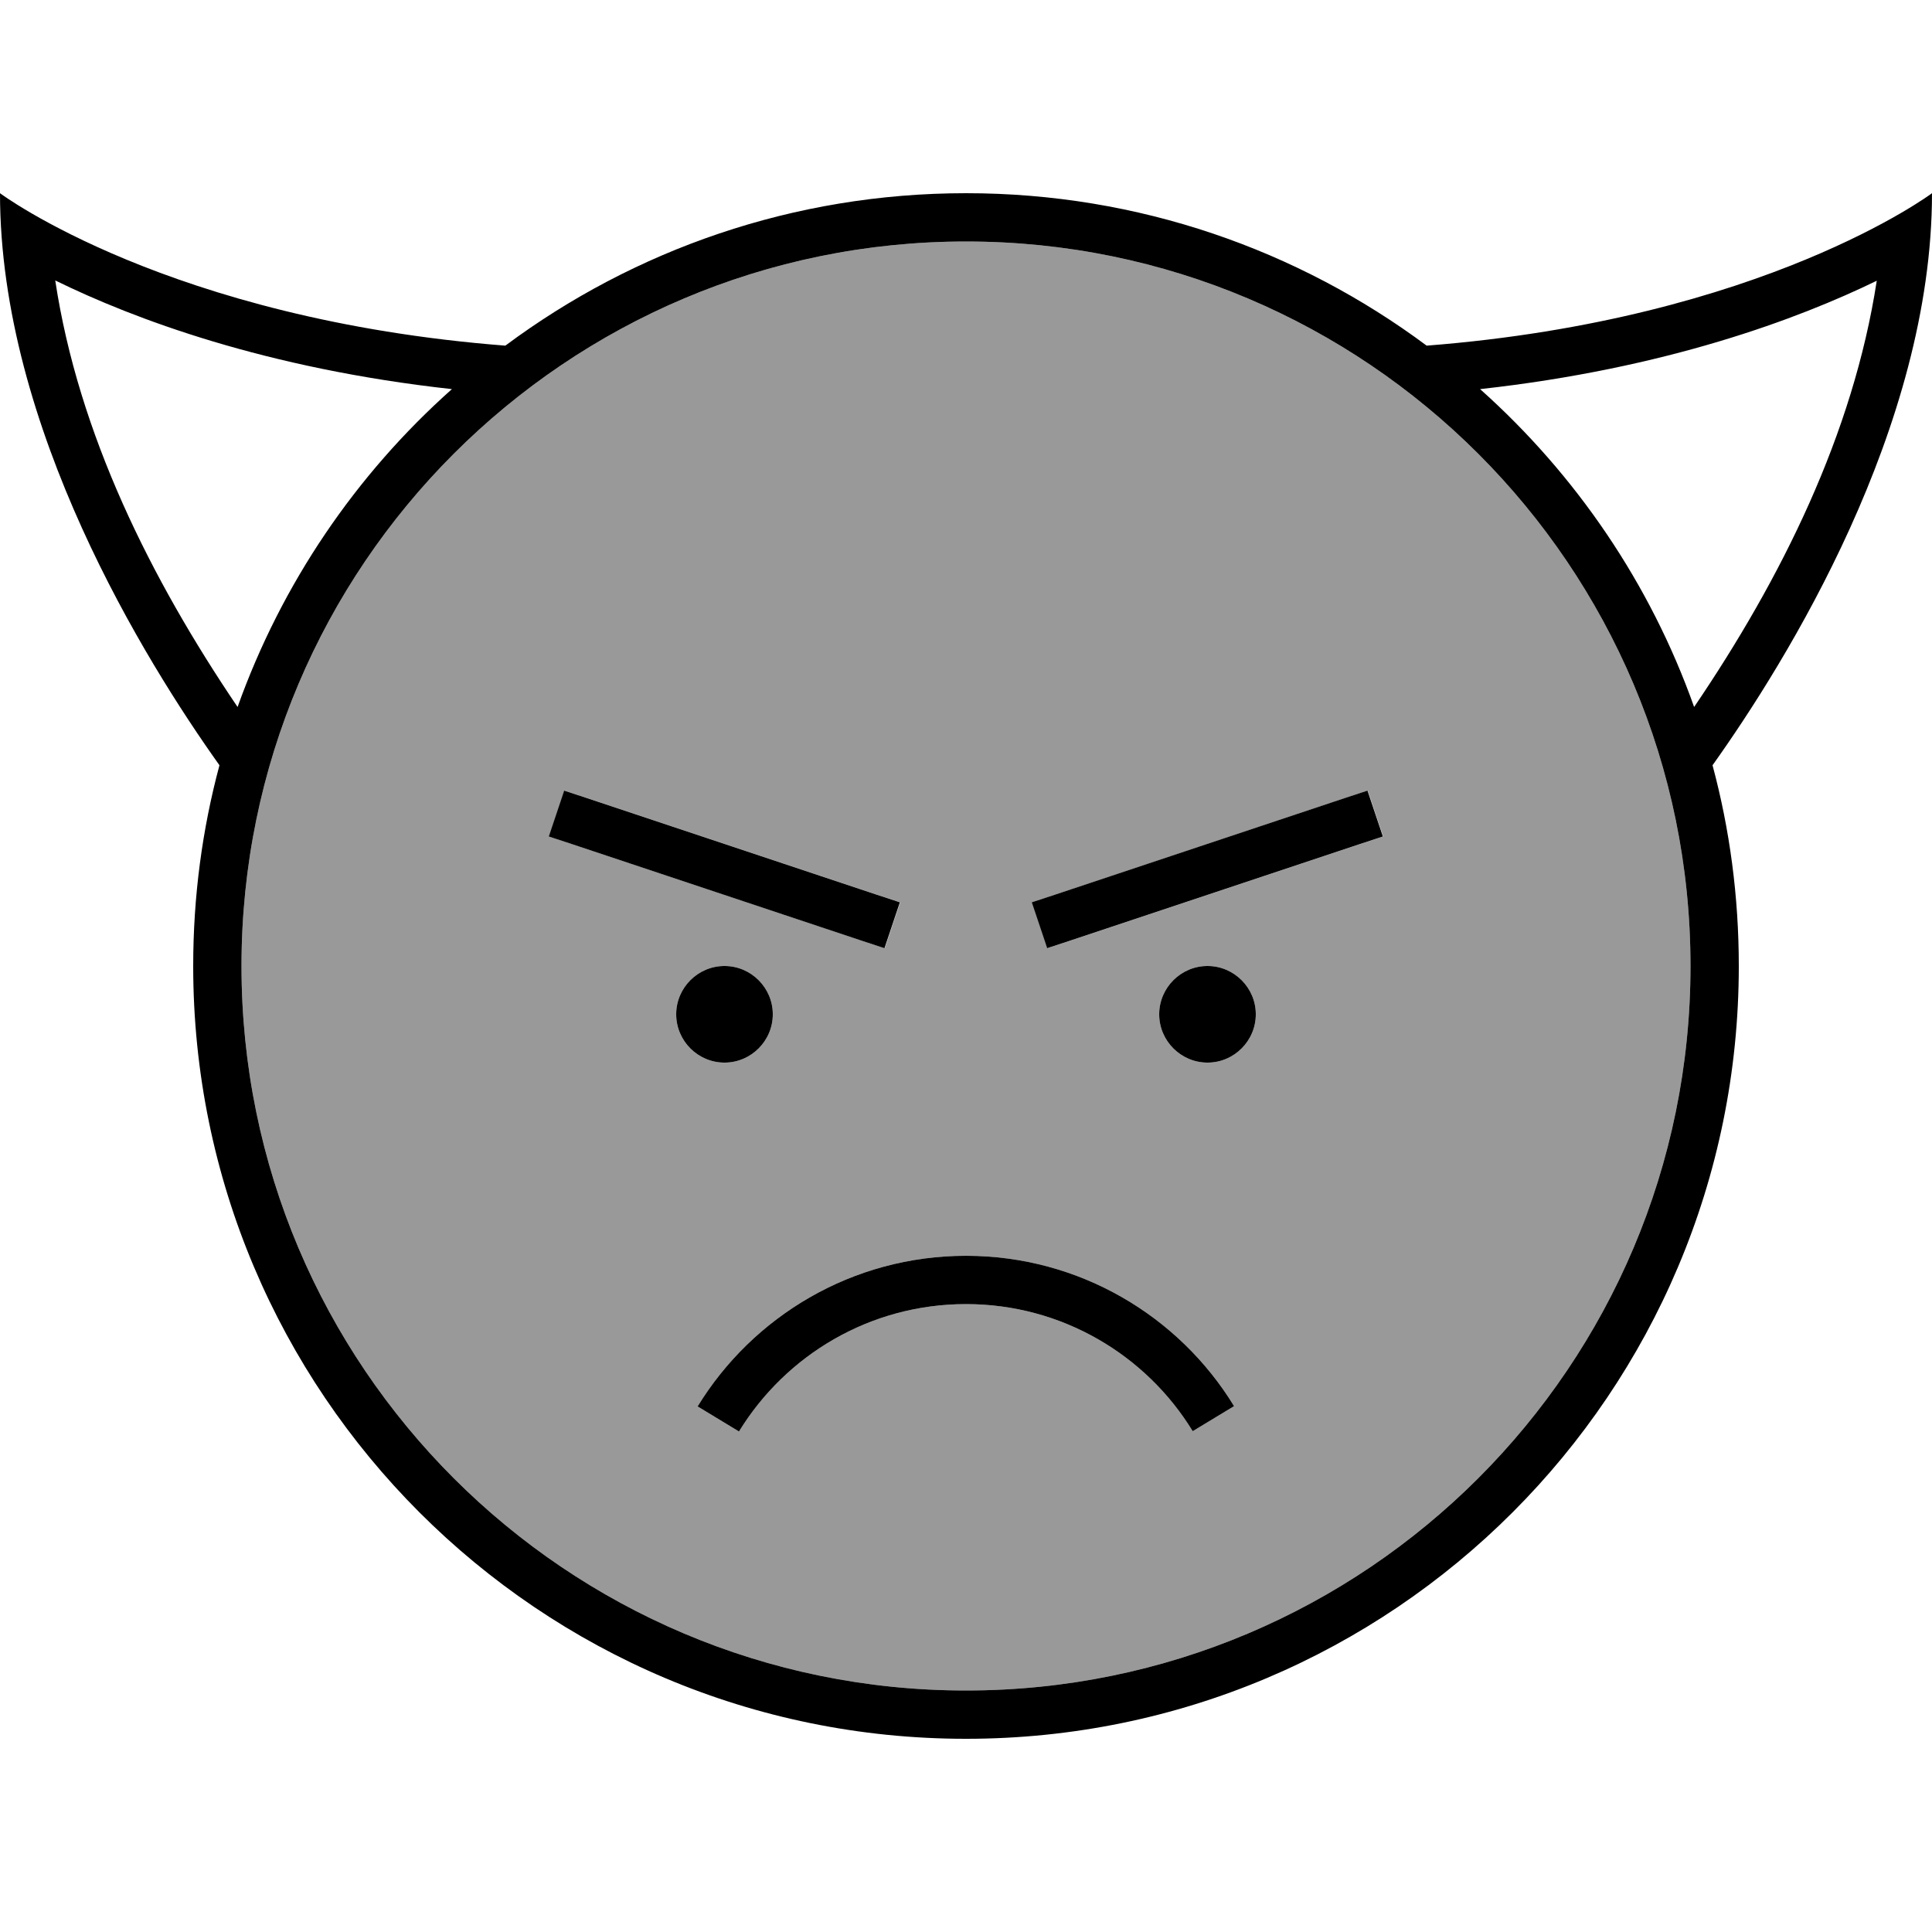
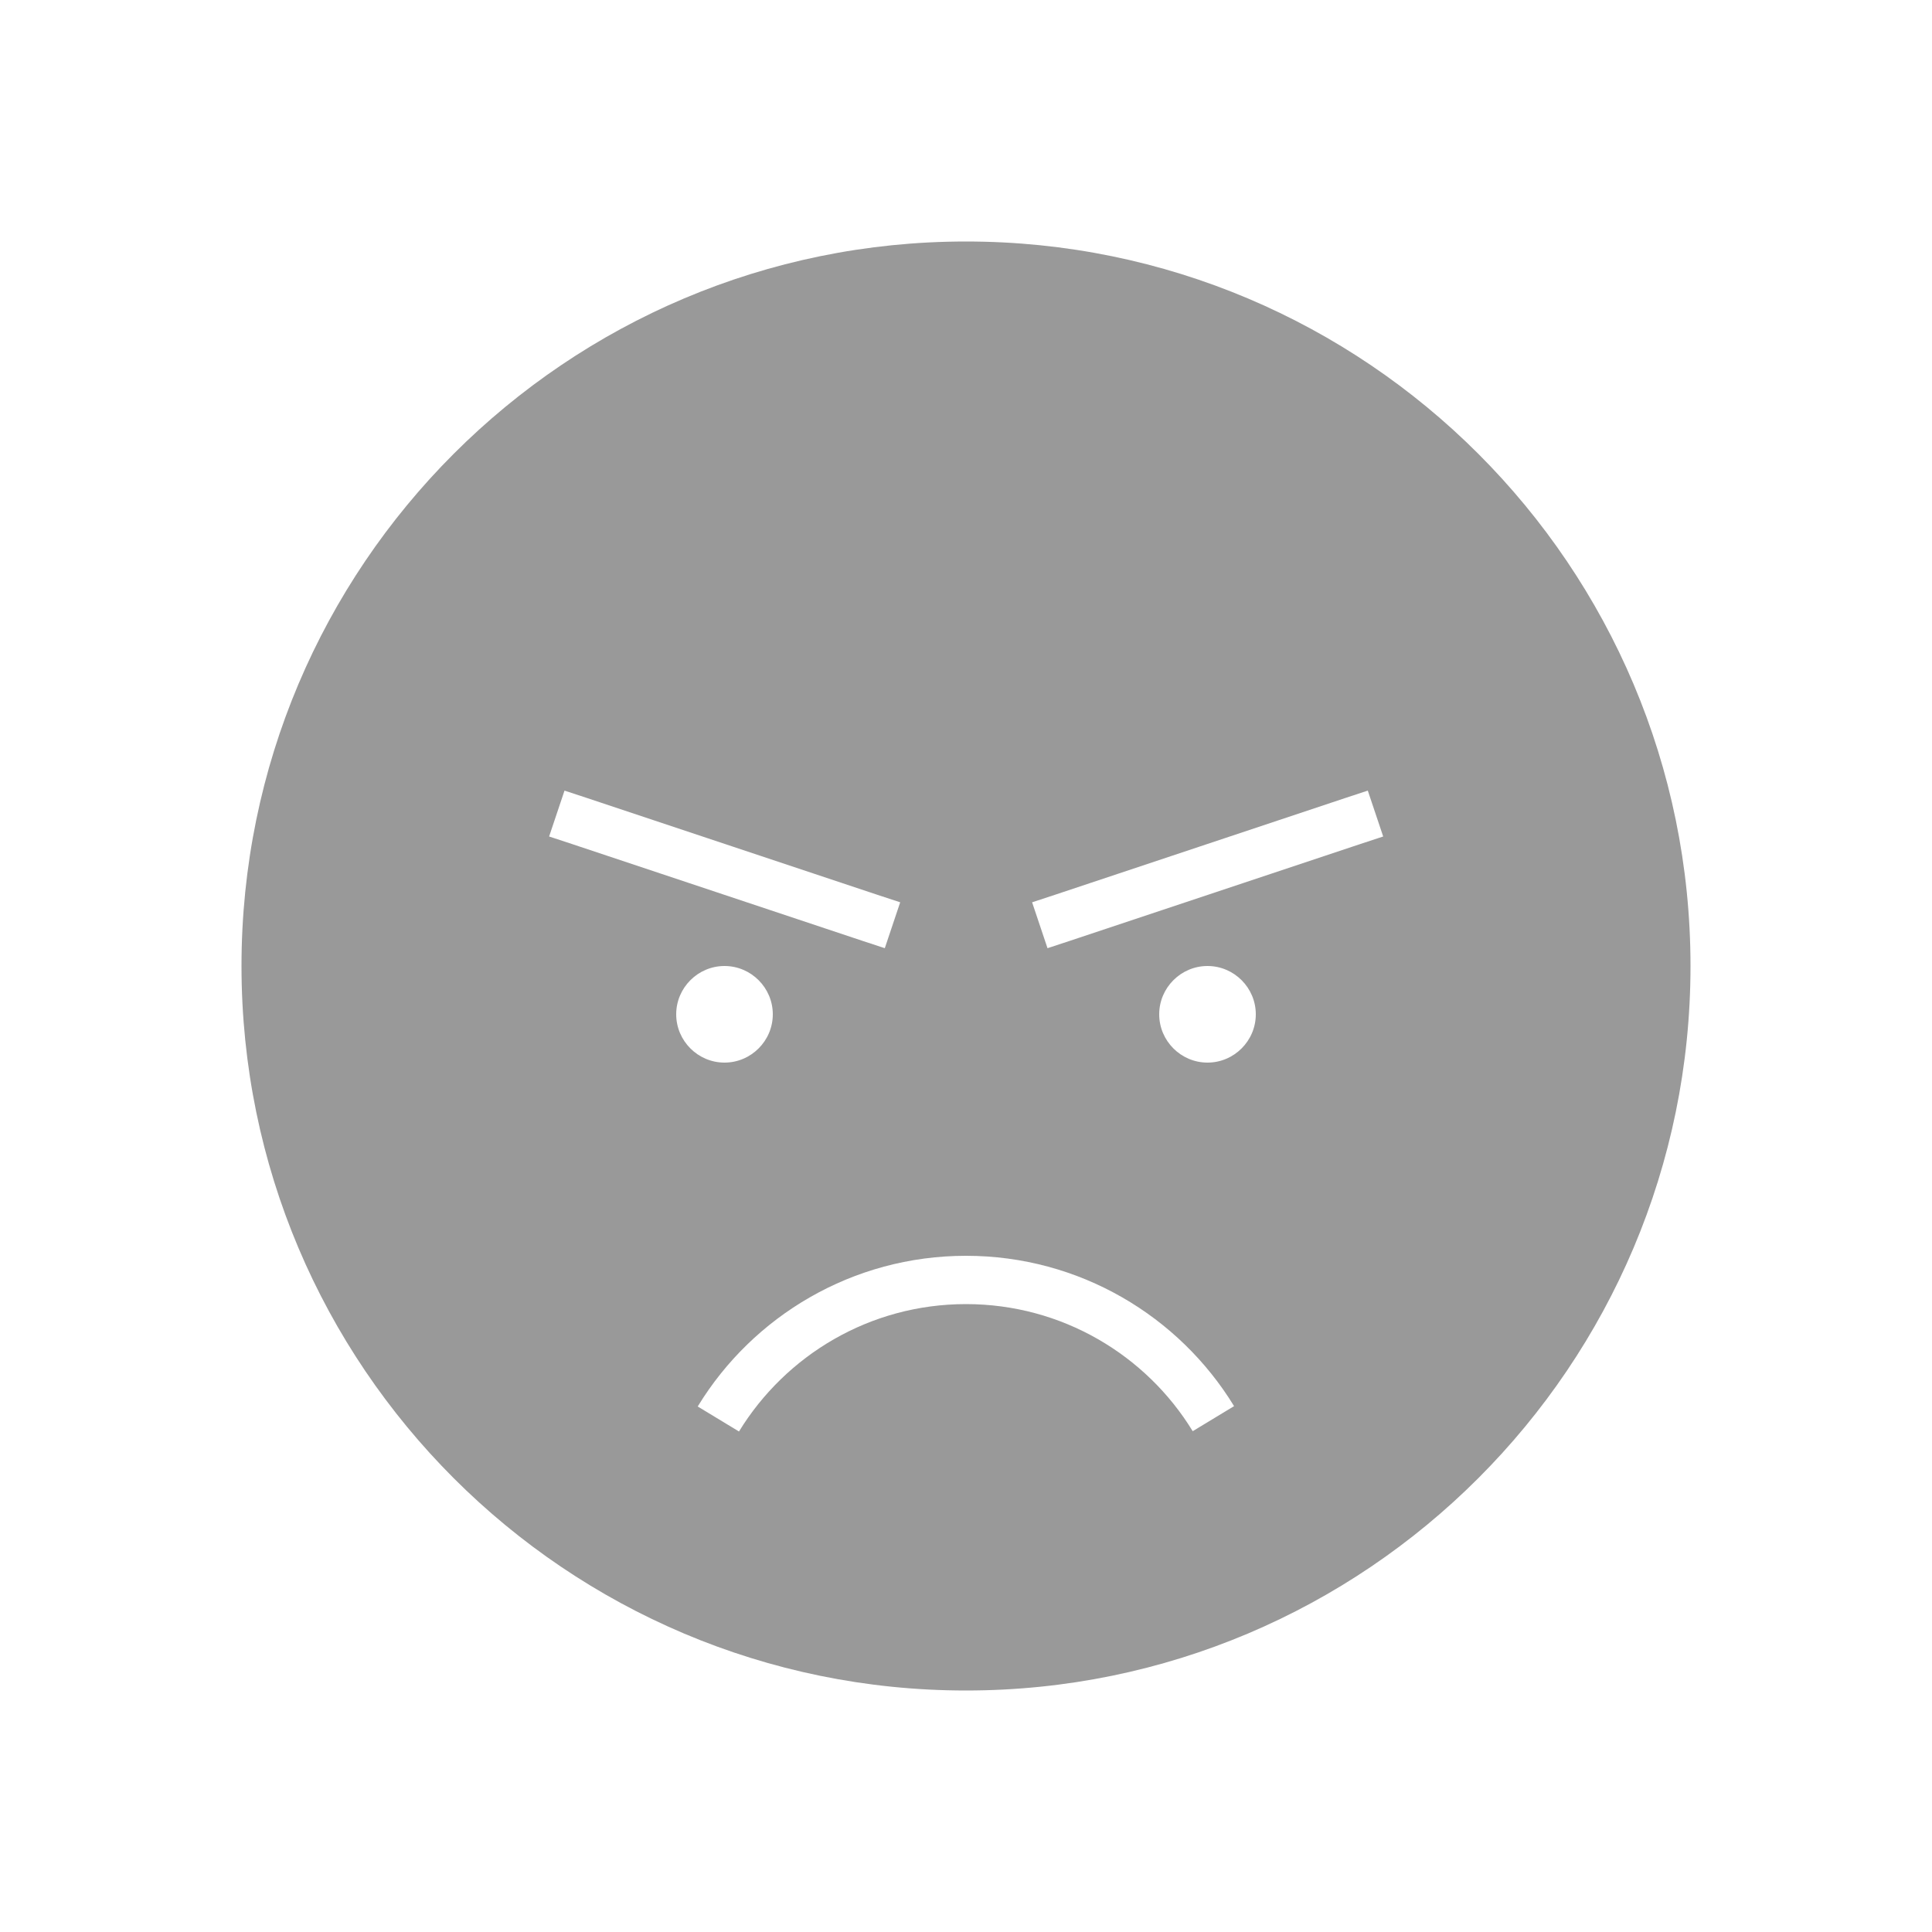
<svg xmlns="http://www.w3.org/2000/svg" viewBox="0 0 640 640">
  <path opacity=".4" fill="currentColor" d="M80 320C80 452.5 187.5 560 320 560C452.5 560 560 452.5 560 320C560 187.5 452.5 80 320 80C187.5 80 80 187.5 80 320zM181.9 277.1L187 261.9L194.6 264.4L290.6 296.4L298.2 298.9L293.1 314.1L285.5 311.6L189.5 279.6L181.9 277.1zM256 336C256 344.8 248.8 352 240 352C231.2 352 224 344.8 224 336C224 327.2 231.2 320 240 320C248.8 320 256 327.2 256 336zM231.2 465.8C249.4 436 282.4 416 320 416C357.6 416 390.6 436 408.8 465.8L395.1 474.1C379.7 448.9 351.8 432 320 432C288.2 432 260.3 448.9 244.8 474.2L231.1 465.9zM341.9 298.9L349.5 296.4L445.5 264.4L453.1 261.9L458.2 277.1L450.6 279.6L354.6 311.6L347 314.1L341.9 298.9zM416 336C416 344.8 408.8 352 400 352C391.2 352 384 344.8 384 336C384 327.2 391.2 320 400 320C408.8 320 416 327.2 416 336z" />
-   <path fill="currentColor" d="M167.4 114.5C210 82.8 262.8 64 320 64C377.2 64 430 82.8 472.6 114.5C584.2 105.8 640 64 640 64C640 141.6 591.8 219.1 567.3 253.5C573 274.7 576 297 576 320C576 461.4 461.4 576 320 576C178.6 576 64 461.4 64 320C64 297 67 274.7 72.7 253.5C48.2 219.1 0 141.6 0 64C0 64 55.8 105.8 167.4 114.5zM78.7 234.2C93.3 193.3 117.9 157.2 149.7 128.9C88 122.1 44.2 105.6 18.3 92.9C26 143.8 50 191.8 78.7 234.2zM561.2 234.2C590 191.8 613.9 143.8 621.7 93C595.8 105.6 551.9 122.1 490.3 128.9C522 157.2 546.7 193.3 561.2 234.2zM560 320C560 187.5 452.5 80 320 80C187.5 80 80 187.5 80 320C80 452.5 187.5 560 320 560C452.5 560 560 452.5 560 320zM244.8 474.2L231.1 465.9C249.4 436 282.4 416 320 416C357.6 416 390.6 436 408.8 465.8L395.1 474.1C379.7 448.9 351.8 432 320 432C288.2 432 260.3 448.9 244.8 474.2zM224 336C224 327.2 231.2 320 240 320C248.8 320 256 327.2 256 336C256 344.8 248.8 352 240 352C231.2 352 224 344.8 224 336zM400 320C408.8 320 416 327.2 416 336C416 344.8 408.8 352 400 352C391.2 352 384 344.8 384 336C384 327.2 391.2 320 400 320zM186.9 261.9L194.5 264.4L290.5 296.4L298.1 298.9L293 314.1L285.4 311.6L189.4 279.6L181.8 277.1L186.9 261.9zM458.1 277.1L450.5 279.6L354.5 311.6L346.9 314.1L341.8 298.9L349.4 296.4L445.4 264.4L453 261.9L458.1 277.1z" />
</svg>